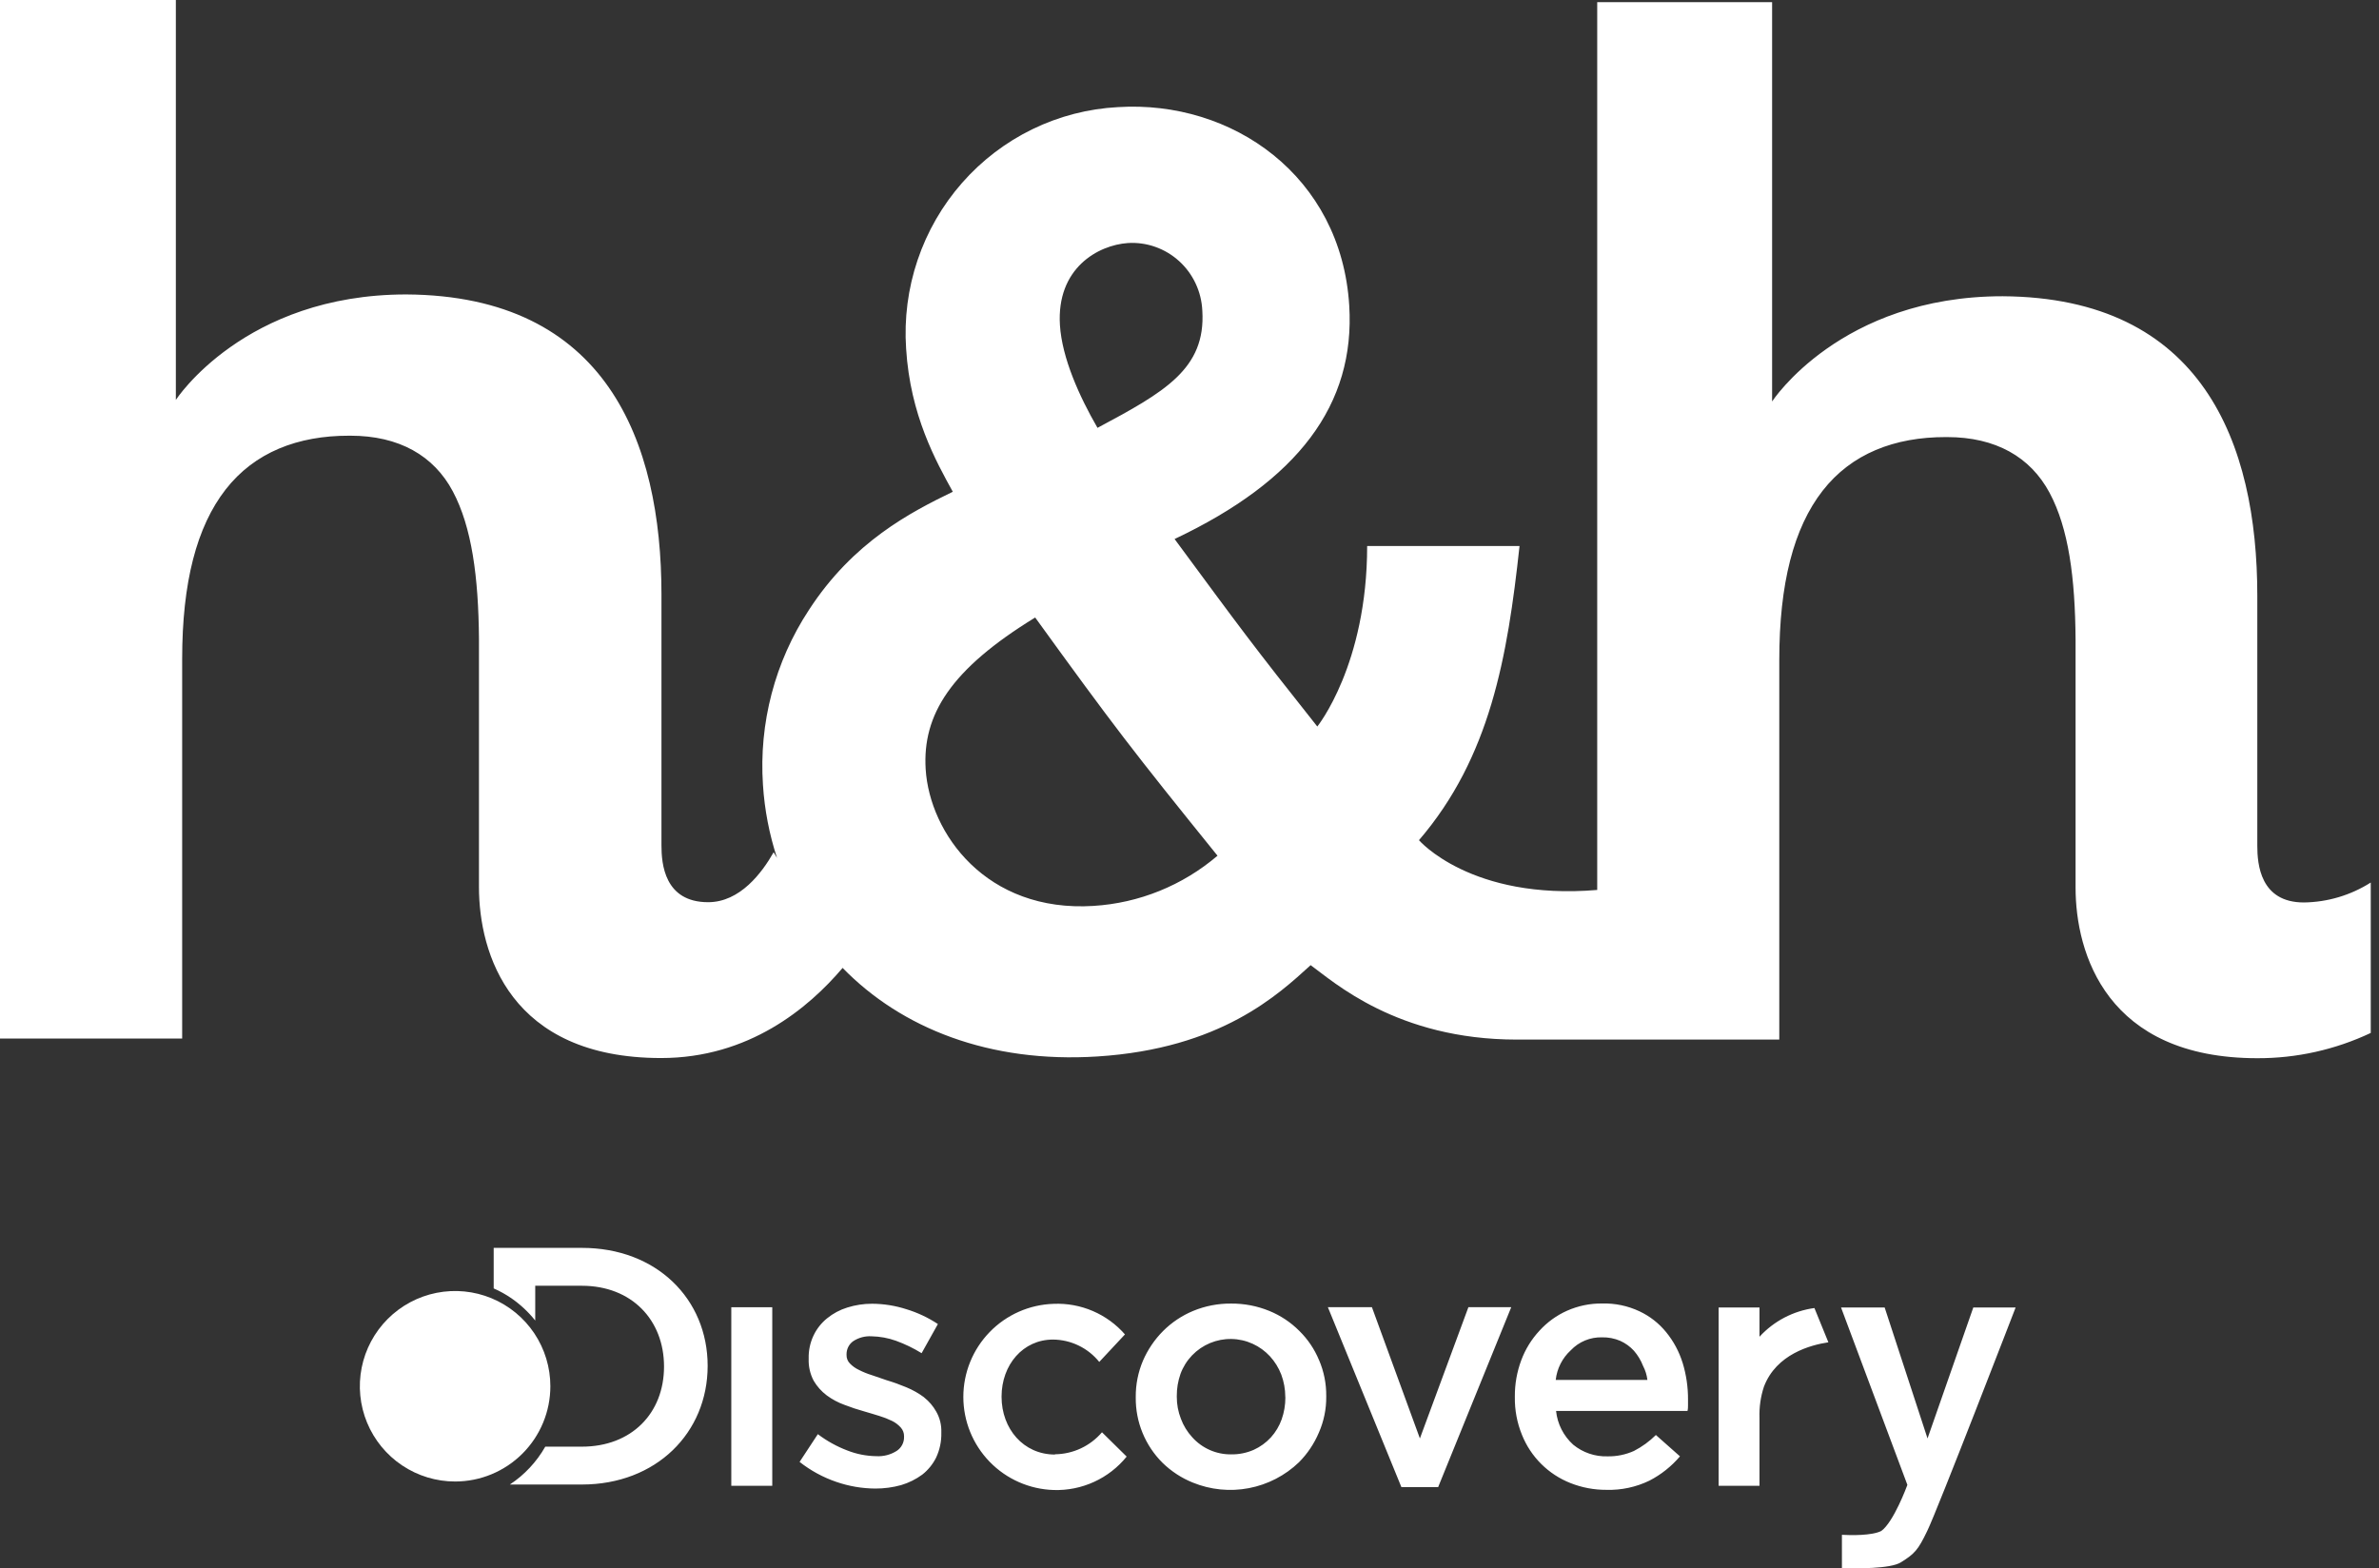
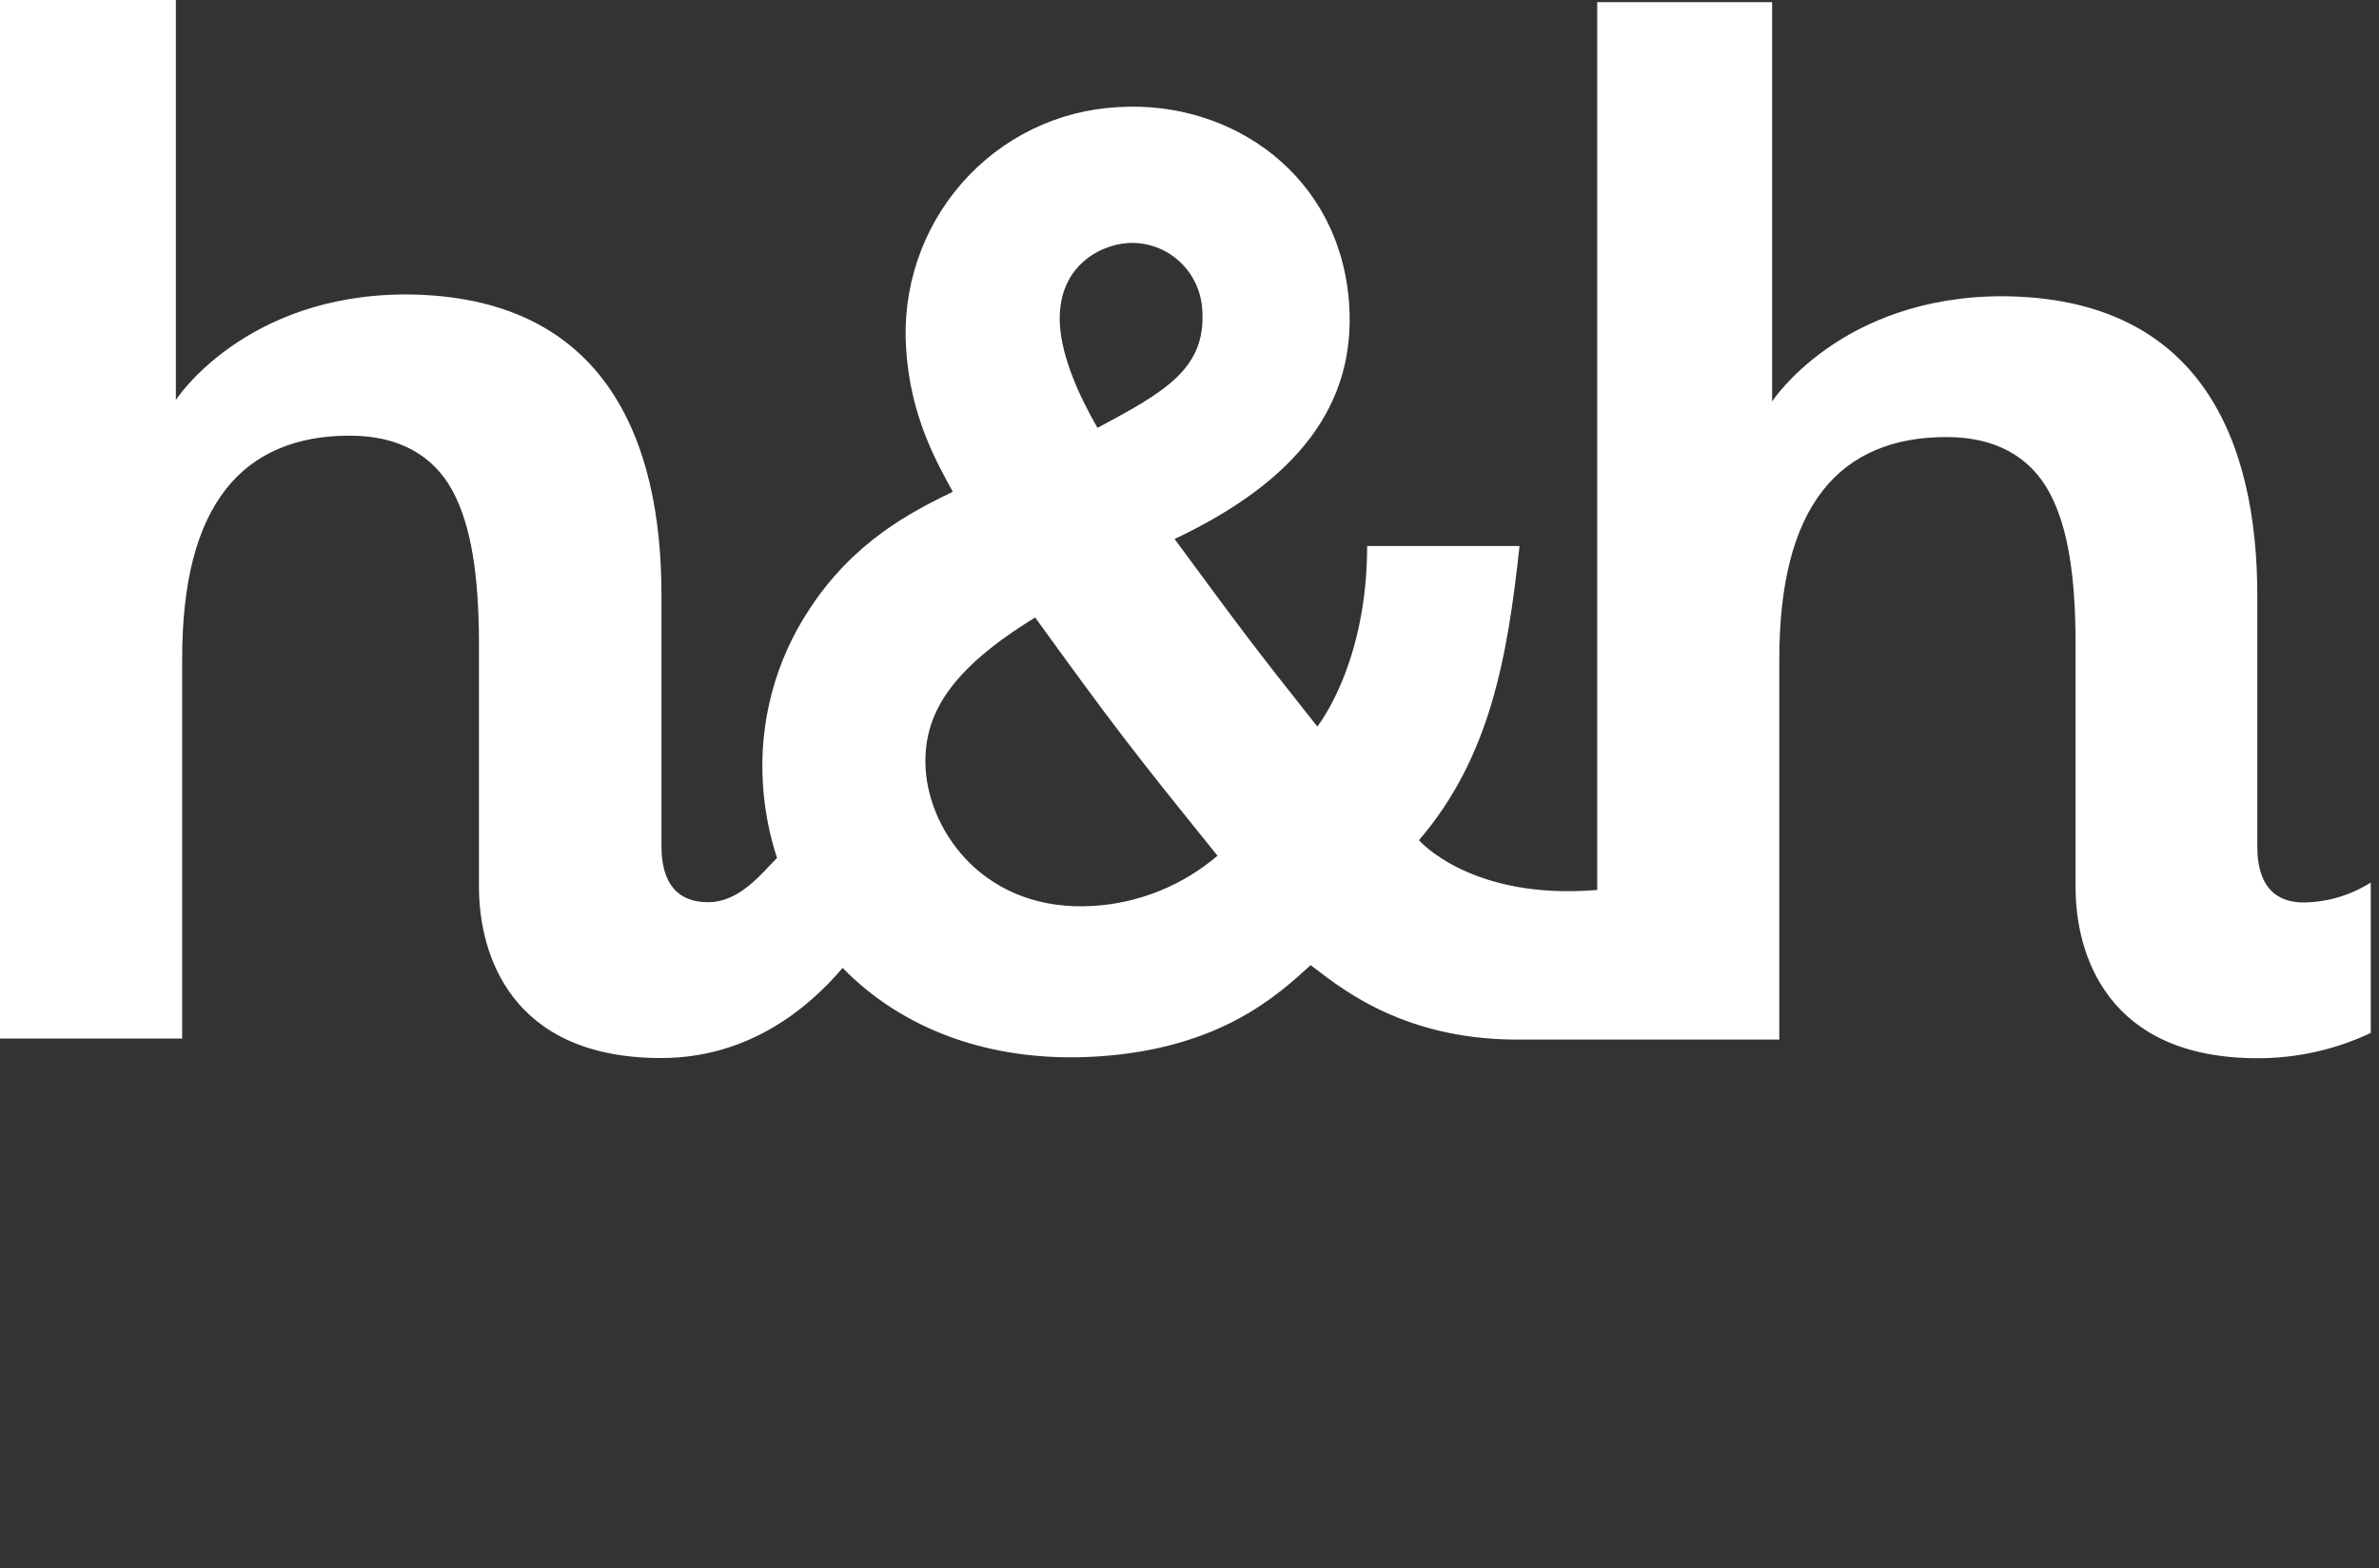
<svg xmlns="http://www.w3.org/2000/svg" width="182" height="120" viewBox="0 0 182 120" fill="none">
  <rect x="0" y="0" width="182" height="120" fill="#333333" stroke="none" />
-   <path d="M54.137 104.508C54.137 109.628 50.204 113.587 44.514 113.587H39.007C40.125 112.848 41.052 111.855 41.715 110.69H44.514C48.316 110.69 50.8 108.133 50.8 104.561C50.8 100.988 48.316 98.379 44.514 98.379H40.947V101.04C40.426 100.387 39.812 99.813 39.125 99.336C38.697 99.043 38.243 98.79 37.768 98.582V95.481H44.514C50.21 95.475 54.137 99.382 54.137 104.508ZM55.946 113.686H59.08V100.024H55.946V113.686ZM70.696 106.914C70.277 106.603 69.821 106.346 69.339 106.147C68.849 105.941 68.348 105.761 67.838 105.609L66.691 105.216C66.352 105.112 66.023 104.978 65.707 104.816C65.45 104.696 65.216 104.53 65.019 104.325C64.934 104.239 64.867 104.136 64.823 104.023C64.779 103.911 64.759 103.79 64.763 103.669V103.617C64.762 103.424 64.806 103.234 64.893 103.061C64.98 102.889 65.106 102.74 65.262 102.627C65.682 102.348 66.181 102.214 66.684 102.246C67.317 102.259 67.944 102.374 68.54 102.587C69.226 102.835 69.885 103.154 70.506 103.538L71.752 101.309C71.009 100.817 70.198 100.435 69.346 100.175C68.498 99.902 67.614 99.76 66.724 99.755C66.079 99.753 65.438 99.85 64.823 100.044C64.258 100.217 63.733 100.498 63.275 100.87C62.836 101.224 62.482 101.672 62.24 102.181C61.98 102.727 61.852 103.327 61.866 103.931V103.977C61.846 104.556 61.977 105.13 62.246 105.642C62.501 106.078 62.84 106.459 63.243 106.763C63.663 107.074 64.127 107.322 64.619 107.497C65.113 107.689 65.616 107.855 66.127 107.996C66.52 108.114 66.914 108.225 67.281 108.343C67.618 108.446 67.947 108.575 68.264 108.73C68.512 108.855 68.735 109.027 68.92 109.235C69.079 109.416 69.165 109.649 69.162 109.89V109.936C69.168 110.148 69.121 110.358 69.023 110.546C68.926 110.734 68.782 110.894 68.605 111.011C68.139 111.308 67.59 111.451 67.038 111.418C66.282 111.408 65.533 111.261 64.829 110.985C64.019 110.678 63.257 110.257 62.567 109.733L61.171 111.857C62.014 112.52 62.962 113.037 63.977 113.384C64.939 113.717 65.948 113.89 66.966 113.896C67.631 113.898 68.292 113.81 68.933 113.633C69.517 113.461 70.068 113.188 70.559 112.827C71.006 112.475 71.369 112.027 71.621 111.516C71.894 110.927 72.029 110.284 72.014 109.635V109.582C72.033 109.029 71.897 108.482 71.621 108.002C71.386 107.584 71.072 107.217 70.696 106.921V106.914ZM100.91 104.062C101.284 104.934 101.471 105.874 101.461 106.822V106.875C101.469 107.818 101.277 108.751 100.897 109.615C100.539 110.461 100.023 111.231 99.376 111.883C98.317 112.901 96.985 113.589 95.542 113.865C94.1 114.141 92.608 113.992 91.248 113.437C90.388 113.089 89.604 112.577 88.94 111.929C88.282 111.276 87.761 110.497 87.409 109.639C87.056 108.781 86.879 107.861 86.888 106.934V106.881C86.881 105.931 87.069 104.99 87.439 104.115C87.804 103.27 88.325 102.5 88.973 101.847C89.632 101.188 90.413 100.664 91.274 100.306C92.194 99.925 93.182 99.733 94.178 99.742C95.178 99.733 96.169 99.923 97.095 100.3C97.957 100.65 98.739 101.169 99.396 101.827C100.047 102.465 100.562 103.227 100.91 104.069V104.062ZM98.328 106.875C98.327 106.293 98.223 105.715 98.019 105.17C97.82 104.655 97.527 104.182 97.154 103.774C96.784 103.374 96.338 103.051 95.843 102.823C95.332 102.588 94.777 102.461 94.214 102.451C93.652 102.44 93.093 102.547 92.573 102.763C92.053 102.979 91.584 103.3 91.194 103.707C90.805 104.113 90.504 104.596 90.31 105.124C90.119 105.67 90.023 106.244 90.028 106.822V106.875C90.026 107.451 90.133 108.023 90.343 108.559C90.537 109.081 90.831 109.559 91.208 109.969C91.583 110.388 92.043 110.722 92.558 110.948C93.072 111.174 93.629 111.287 94.191 111.28C94.784 111.289 95.372 111.17 95.915 110.932C96.412 110.707 96.857 110.384 97.226 109.982C97.59 109.579 97.87 109.109 98.052 108.599C98.24 108.064 98.335 107.501 98.334 106.934L98.328 106.875ZM108.626 110.061L104.955 100.018H101.586L107.21 113.784H110.023L115.614 100.018H112.337L108.626 110.061ZM128.725 104.272C129.004 105.183 129.143 106.132 129.138 107.084C129.138 107.216 129.138 107.36 129.138 107.504C129.138 107.648 129.138 107.806 129.099 107.956H119.043C119.146 108.95 119.613 109.87 120.354 110.539C121.091 111.144 122.023 111.461 122.976 111.431C123.674 111.445 124.365 111.304 125.002 111.018C125.62 110.699 126.186 110.288 126.68 109.798L128.522 111.431C127.872 112.199 127.076 112.831 126.182 113.292C125.161 113.785 124.037 114.026 122.904 113.994C121.959 113.999 121.023 113.824 120.144 113.476C119.307 113.146 118.546 112.648 117.908 112.014C117.27 111.379 116.768 110.621 116.434 109.785C116.06 108.87 115.875 107.889 115.89 106.901V106.848C115.883 105.902 116.05 104.962 116.381 104.075C116.692 103.24 117.164 102.473 117.771 101.82C118.36 101.171 119.076 100.651 119.875 100.293C120.723 99.916 121.642 99.725 122.57 99.736C123.554 99.709 124.53 99.913 125.421 100.332C126.215 100.704 126.914 101.251 127.467 101.932C128.034 102.626 128.461 103.423 128.725 104.279V104.272ZM126.031 105.583C125.986 105.208 125.872 104.843 125.697 104.508C125.534 104.086 125.299 103.696 125.002 103.354C124.708 103.031 124.351 102.773 123.953 102.594C123.514 102.406 123.04 102.315 122.563 102.325C122.117 102.313 121.674 102.394 121.261 102.565C120.849 102.735 120.477 102.991 120.17 103.315C119.523 103.906 119.113 104.712 119.017 105.583H126.031ZM80.707 111.293C78.301 111.293 76.622 109.326 76.622 106.868C76.622 104.41 78.274 102.496 80.556 102.496C81.236 102.501 81.906 102.657 82.518 102.953C83.13 103.249 83.669 103.677 84.096 104.207L86.062 102.102C85.387 101.328 84.546 100.716 83.602 100.311C82.658 99.906 81.635 99.718 80.608 99.762C78.757 99.818 77 100.593 75.71 101.923C74.42 103.252 73.698 105.032 73.698 106.884C73.698 108.737 74.42 110.517 75.71 111.846C77 113.176 78.757 113.951 80.608 114.007C81.673 114.041 82.732 113.828 83.701 113.384C84.67 112.941 85.523 112.279 86.193 111.45L84.305 109.589C83.861 110.11 83.309 110.53 82.689 110.821C82.068 111.112 81.392 111.266 80.707 111.273V111.293ZM134.606 102.299V100.044H131.479V113.686H134.606V108.481C134.578 107.674 134.693 106.868 134.946 106.101C135.89 103.61 138.519 102.909 139.876 102.705L138.808 100.083C137.194 100.304 135.708 101.08 134.606 102.279V102.299ZM150.962 100.044L147.461 110.061L144.183 100.044H140.846L145.92 113.614L145.888 113.699C145.888 113.699 144.865 116.472 143.921 117.141C143.206 117.508 141.548 117.475 140.912 117.435V119.999C142.013 119.999 144.609 120.058 145.435 119.533C146.484 118.878 146.746 118.583 147.441 117.134C148.215 115.554 154.2 100.044 154.2 100.044H150.962Z" fill="white" />
-   <path d="M176.249 69.051C172.906 69.051 172.69 66.101 172.69 64.722V45.585C172.69 33.872 168.465 22.759 153.203 22.667C140.796 22.667 135.571 30.718 135.571 30.718V0.165H122.191V68.094C112.526 68.906 108.555 64.286 108.555 64.286C114.001 57.945 115.327 50.29 116.248 41.778H104.591C104.591 50.864 100.777 55.589 100.777 55.589C95.729 49.228 94.939 48.126 89.859 41.243C99.295 36.776 103.69 30.968 103.22 23.373C102.606 13.475 94.279 7.648 85.529 8.196C83.257 8.315 81.032 8.889 78.983 9.886C76.934 10.883 75.102 12.282 73.593 14.002C72.084 15.722 70.929 17.728 70.196 19.903C69.462 22.079 69.165 24.38 69.32 26.673C69.634 31.774 71.612 35.304 72.892 37.627C69.68 39.184 65.272 41.448 61.882 46.674C59.285 50.624 58.05 55.331 58.369 60.063C58.491 61.963 58.853 63.839 59.446 65.646L59.185 65.21C58.297 66.781 56.612 69.031 54.176 69.031C50.82 69.031 50.604 66.075 50.604 64.689V45.499C50.604 33.76 46.373 22.621 31.085 22.529C18.677 22.529 13.453 30.599 13.453 30.599V0H0V79.464H13.936V50.429C13.936 44.556 15.046 40.299 17.26 37.455C19.474 34.611 22.771 33.331 26.716 33.337H26.807C30.536 33.337 33.194 34.868 34.644 37.6C36.094 40.332 36.603 44.133 36.642 48.871V67.876C36.642 72.924 39.019 80.955 50.578 80.955C57.278 80.955 61.849 77.141 64.462 74.059C68.961 78.678 75.701 81.358 83.942 80.836C93.411 80.236 97.806 76.085 100.268 73.848C101.998 75.095 106.857 79.543 116.032 79.543H136.12V50.508C136.12 44.641 137.224 40.392 139.431 37.554C141.638 34.717 144.929 33.437 148.867 33.443H148.959C152.681 33.443 155.332 34.968 156.795 37.699C158.258 40.431 158.754 44.219 158.787 48.95V67.916C158.787 72.951 161.164 80.968 172.697 80.968C175.693 80.977 178.654 80.316 181.369 79.035V67.526C179.834 68.501 178.062 69.028 176.249 69.051ZM86.28 18.596C86.992 18.551 87.706 18.65 88.38 18.888C89.054 19.125 89.674 19.496 90.205 19.978C90.736 20.46 91.166 21.044 91.471 21.696C91.776 22.348 91.949 23.055 91.981 23.776C92.255 28.243 89.055 30.012 83.962 32.737C82.564 30.322 81.245 27.379 81.088 24.878C80.814 20.509 84.014 18.754 86.28 18.596ZM83.668 69.315C75.433 69.836 71.123 63.745 70.816 58.855C70.561 54.691 72.723 51.214 79.194 47.248C85.189 55.536 86.645 57.43 93.143 65.474C90.47 67.755 87.14 69.102 83.648 69.315H83.668Z" fill="white" />
-   <path d="M42.104 106.068C42.104 104.627 41.676 103.218 40.876 102.02C40.075 100.822 38.937 99.888 37.605 99.336C36.274 98.784 34.808 98.64 33.395 98.921C31.981 99.202 30.683 99.897 29.664 100.916C28.645 101.935 27.951 103.233 27.669 104.647C27.388 106.06 27.532 107.526 28.084 108.857C28.636 110.189 29.57 111.327 30.768 112.127C31.966 112.928 33.375 113.356 34.816 113.356C36.749 113.356 38.603 112.588 39.969 111.221C41.336 109.855 42.104 108.001 42.104 106.068Z" fill="white" />
+   <path d="M176.249 69.051C172.906 69.051 172.69 66.101 172.69 64.722V45.585C172.69 33.872 168.465 22.759 153.203 22.667C140.796 22.667 135.571 30.718 135.571 30.718V0.165H122.191V68.094C112.526 68.906 108.555 64.286 108.555 64.286C114.001 57.945 115.327 50.29 116.248 41.778H104.591C104.591 50.864 100.777 55.589 100.777 55.589C95.729 49.228 94.939 48.126 89.859 41.243C99.295 36.776 103.69 30.968 103.22 23.373C102.606 13.475 94.279 7.648 85.529 8.196C83.257 8.315 81.032 8.889 78.983 9.886C76.934 10.883 75.102 12.282 73.593 14.002C72.084 15.722 70.929 17.728 70.196 19.903C69.462 22.079 69.165 24.38 69.32 26.673C69.634 31.774 71.612 35.304 72.892 37.627C69.68 39.184 65.272 41.448 61.882 46.674C59.285 50.624 58.05 55.331 58.369 60.063C58.491 61.963 58.853 63.839 59.446 65.646C58.297 66.781 56.612 69.031 54.176 69.031C50.82 69.031 50.604 66.075 50.604 64.689V45.499C50.604 33.76 46.373 22.621 31.085 22.529C18.677 22.529 13.453 30.599 13.453 30.599V0H0V79.464H13.936V50.429C13.936 44.556 15.046 40.299 17.26 37.455C19.474 34.611 22.771 33.331 26.716 33.337H26.807C30.536 33.337 33.194 34.868 34.644 37.6C36.094 40.332 36.603 44.133 36.642 48.871V67.876C36.642 72.924 39.019 80.955 50.578 80.955C57.278 80.955 61.849 77.141 64.462 74.059C68.961 78.678 75.701 81.358 83.942 80.836C93.411 80.236 97.806 76.085 100.268 73.848C101.998 75.095 106.857 79.543 116.032 79.543H136.12V50.508C136.12 44.641 137.224 40.392 139.431 37.554C141.638 34.717 144.929 33.437 148.867 33.443H148.959C152.681 33.443 155.332 34.968 156.795 37.699C158.258 40.431 158.754 44.219 158.787 48.95V67.916C158.787 72.951 161.164 80.968 172.697 80.968C175.693 80.977 178.654 80.316 181.369 79.035V67.526C179.834 68.501 178.062 69.028 176.249 69.051ZM86.28 18.596C86.992 18.551 87.706 18.65 88.38 18.888C89.054 19.125 89.674 19.496 90.205 19.978C90.736 20.46 91.166 21.044 91.471 21.696C91.776 22.348 91.949 23.055 91.981 23.776C92.255 28.243 89.055 30.012 83.962 32.737C82.564 30.322 81.245 27.379 81.088 24.878C80.814 20.509 84.014 18.754 86.28 18.596ZM83.668 69.315C75.433 69.836 71.123 63.745 70.816 58.855C70.561 54.691 72.723 51.214 79.194 47.248C85.189 55.536 86.645 57.43 93.143 65.474C90.47 67.755 87.14 69.102 83.648 69.315H83.668Z" fill="white" />
</svg>